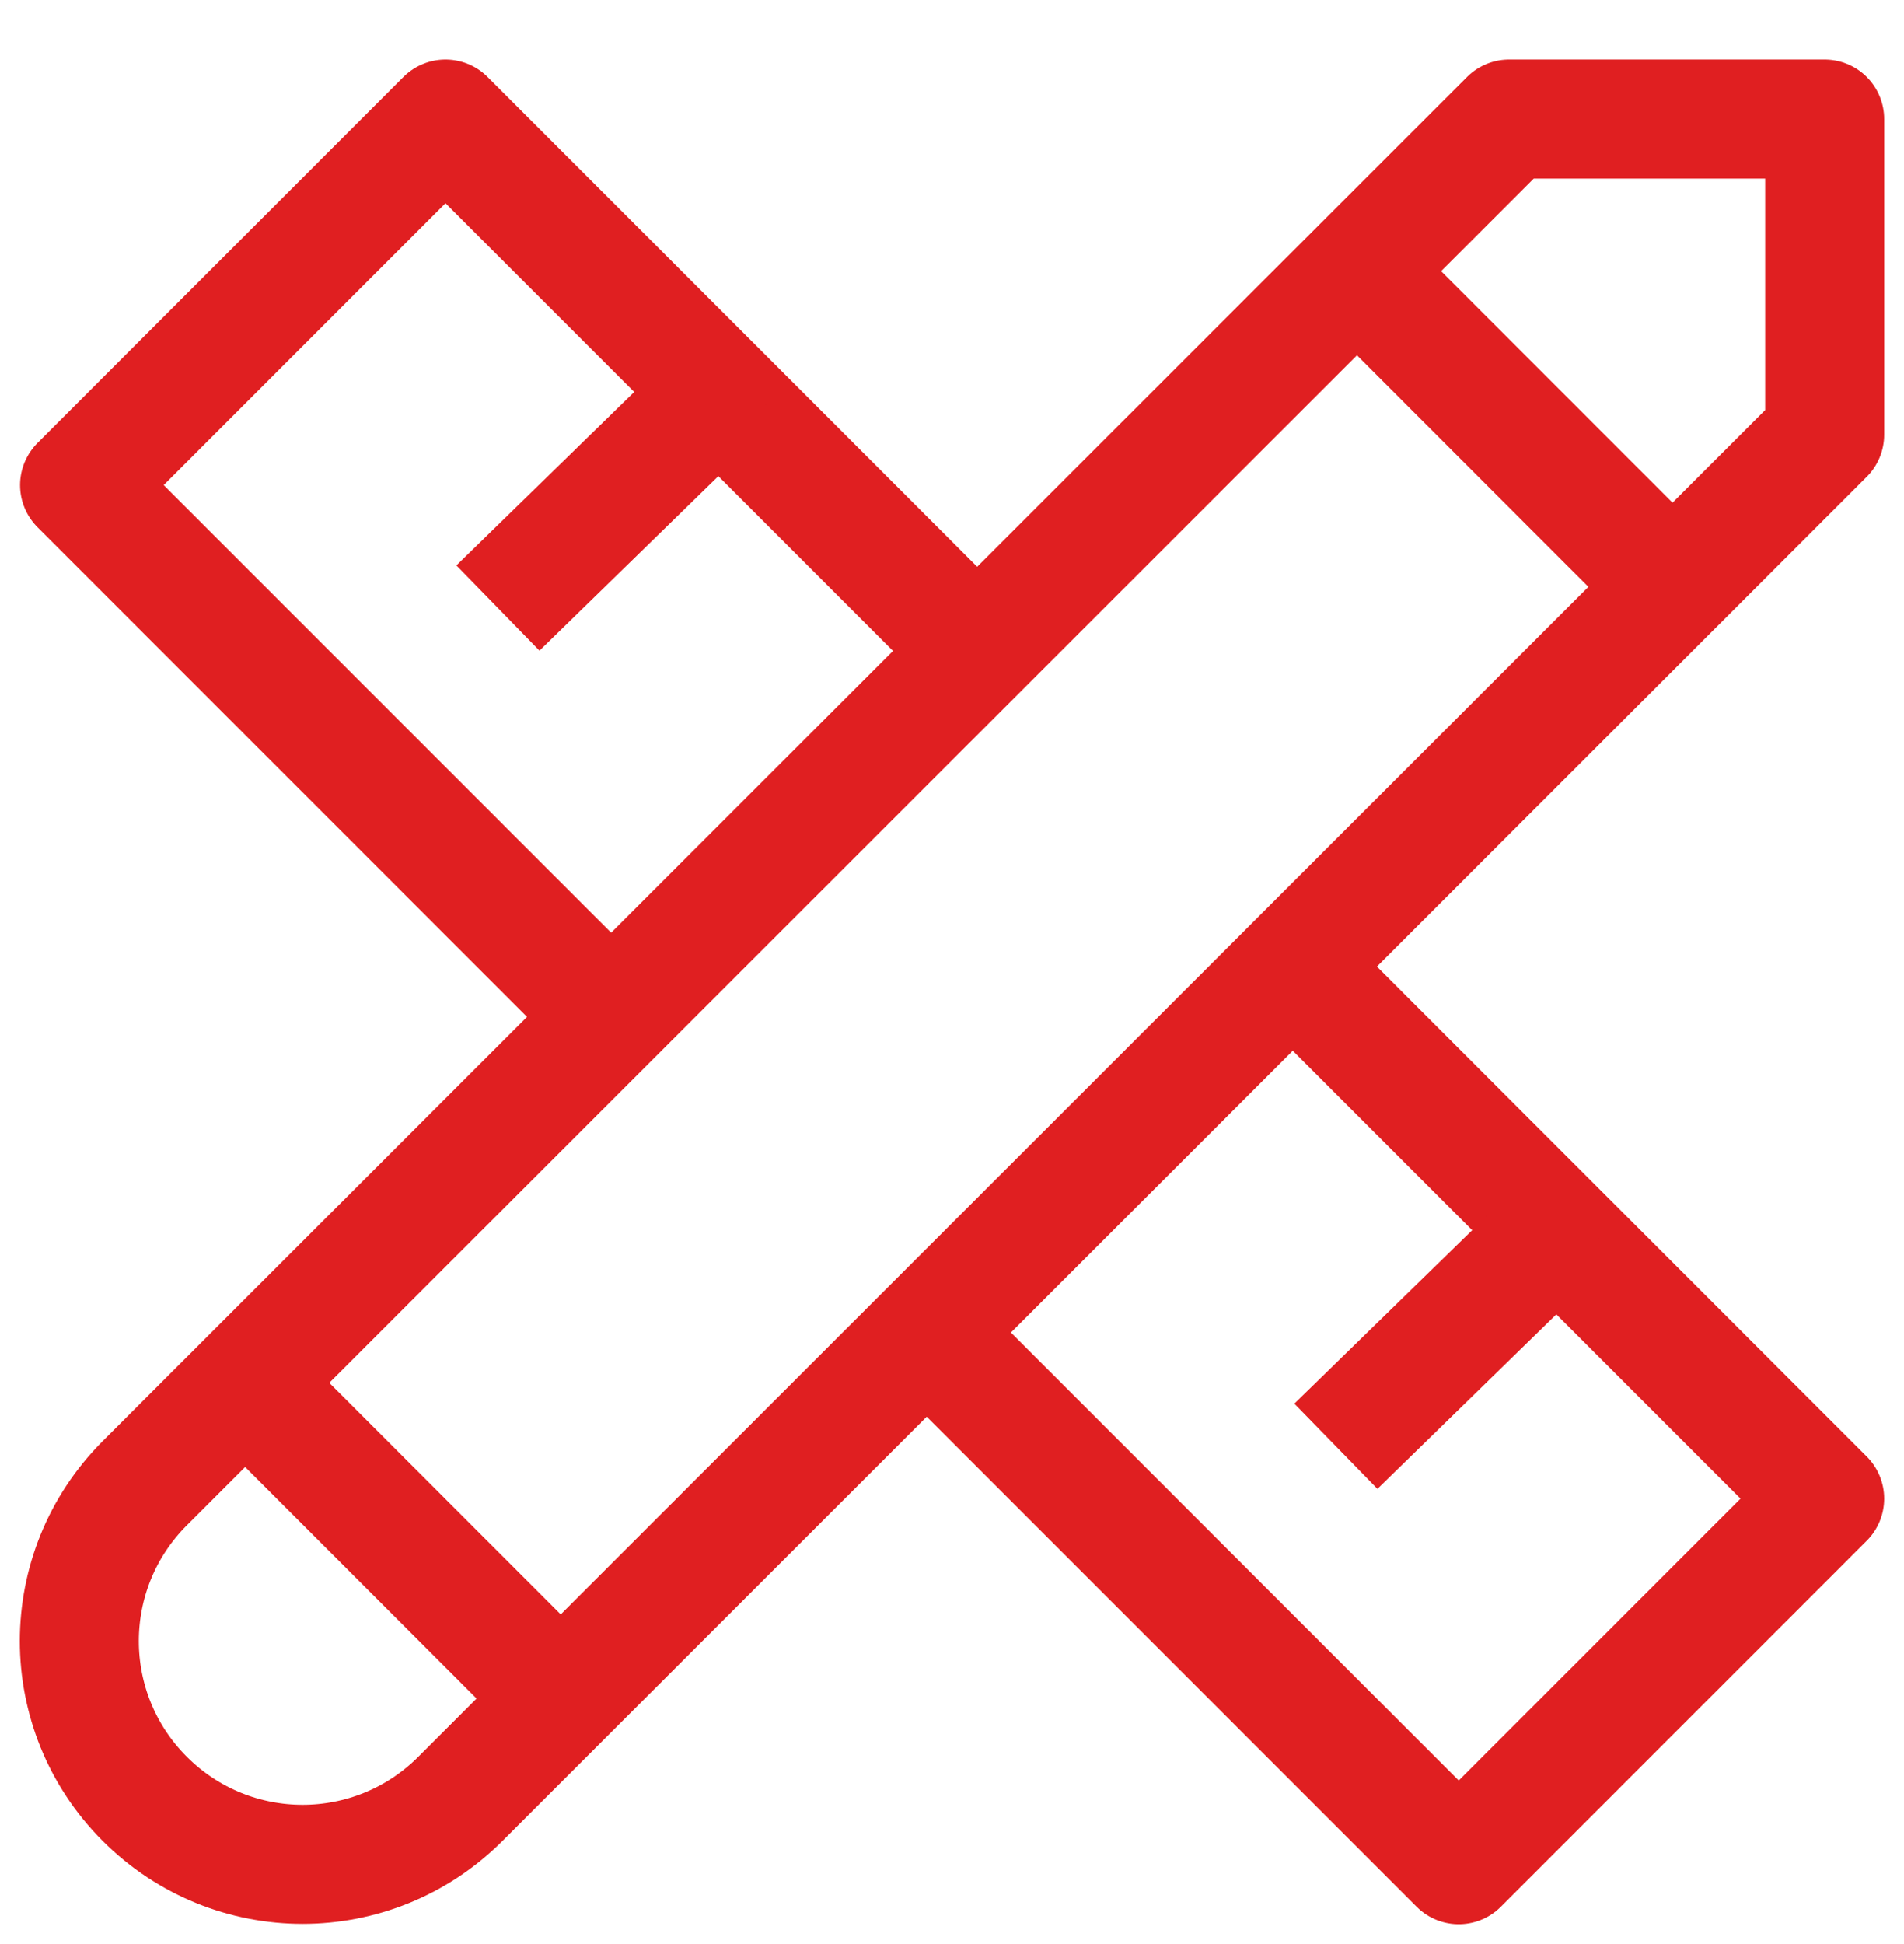
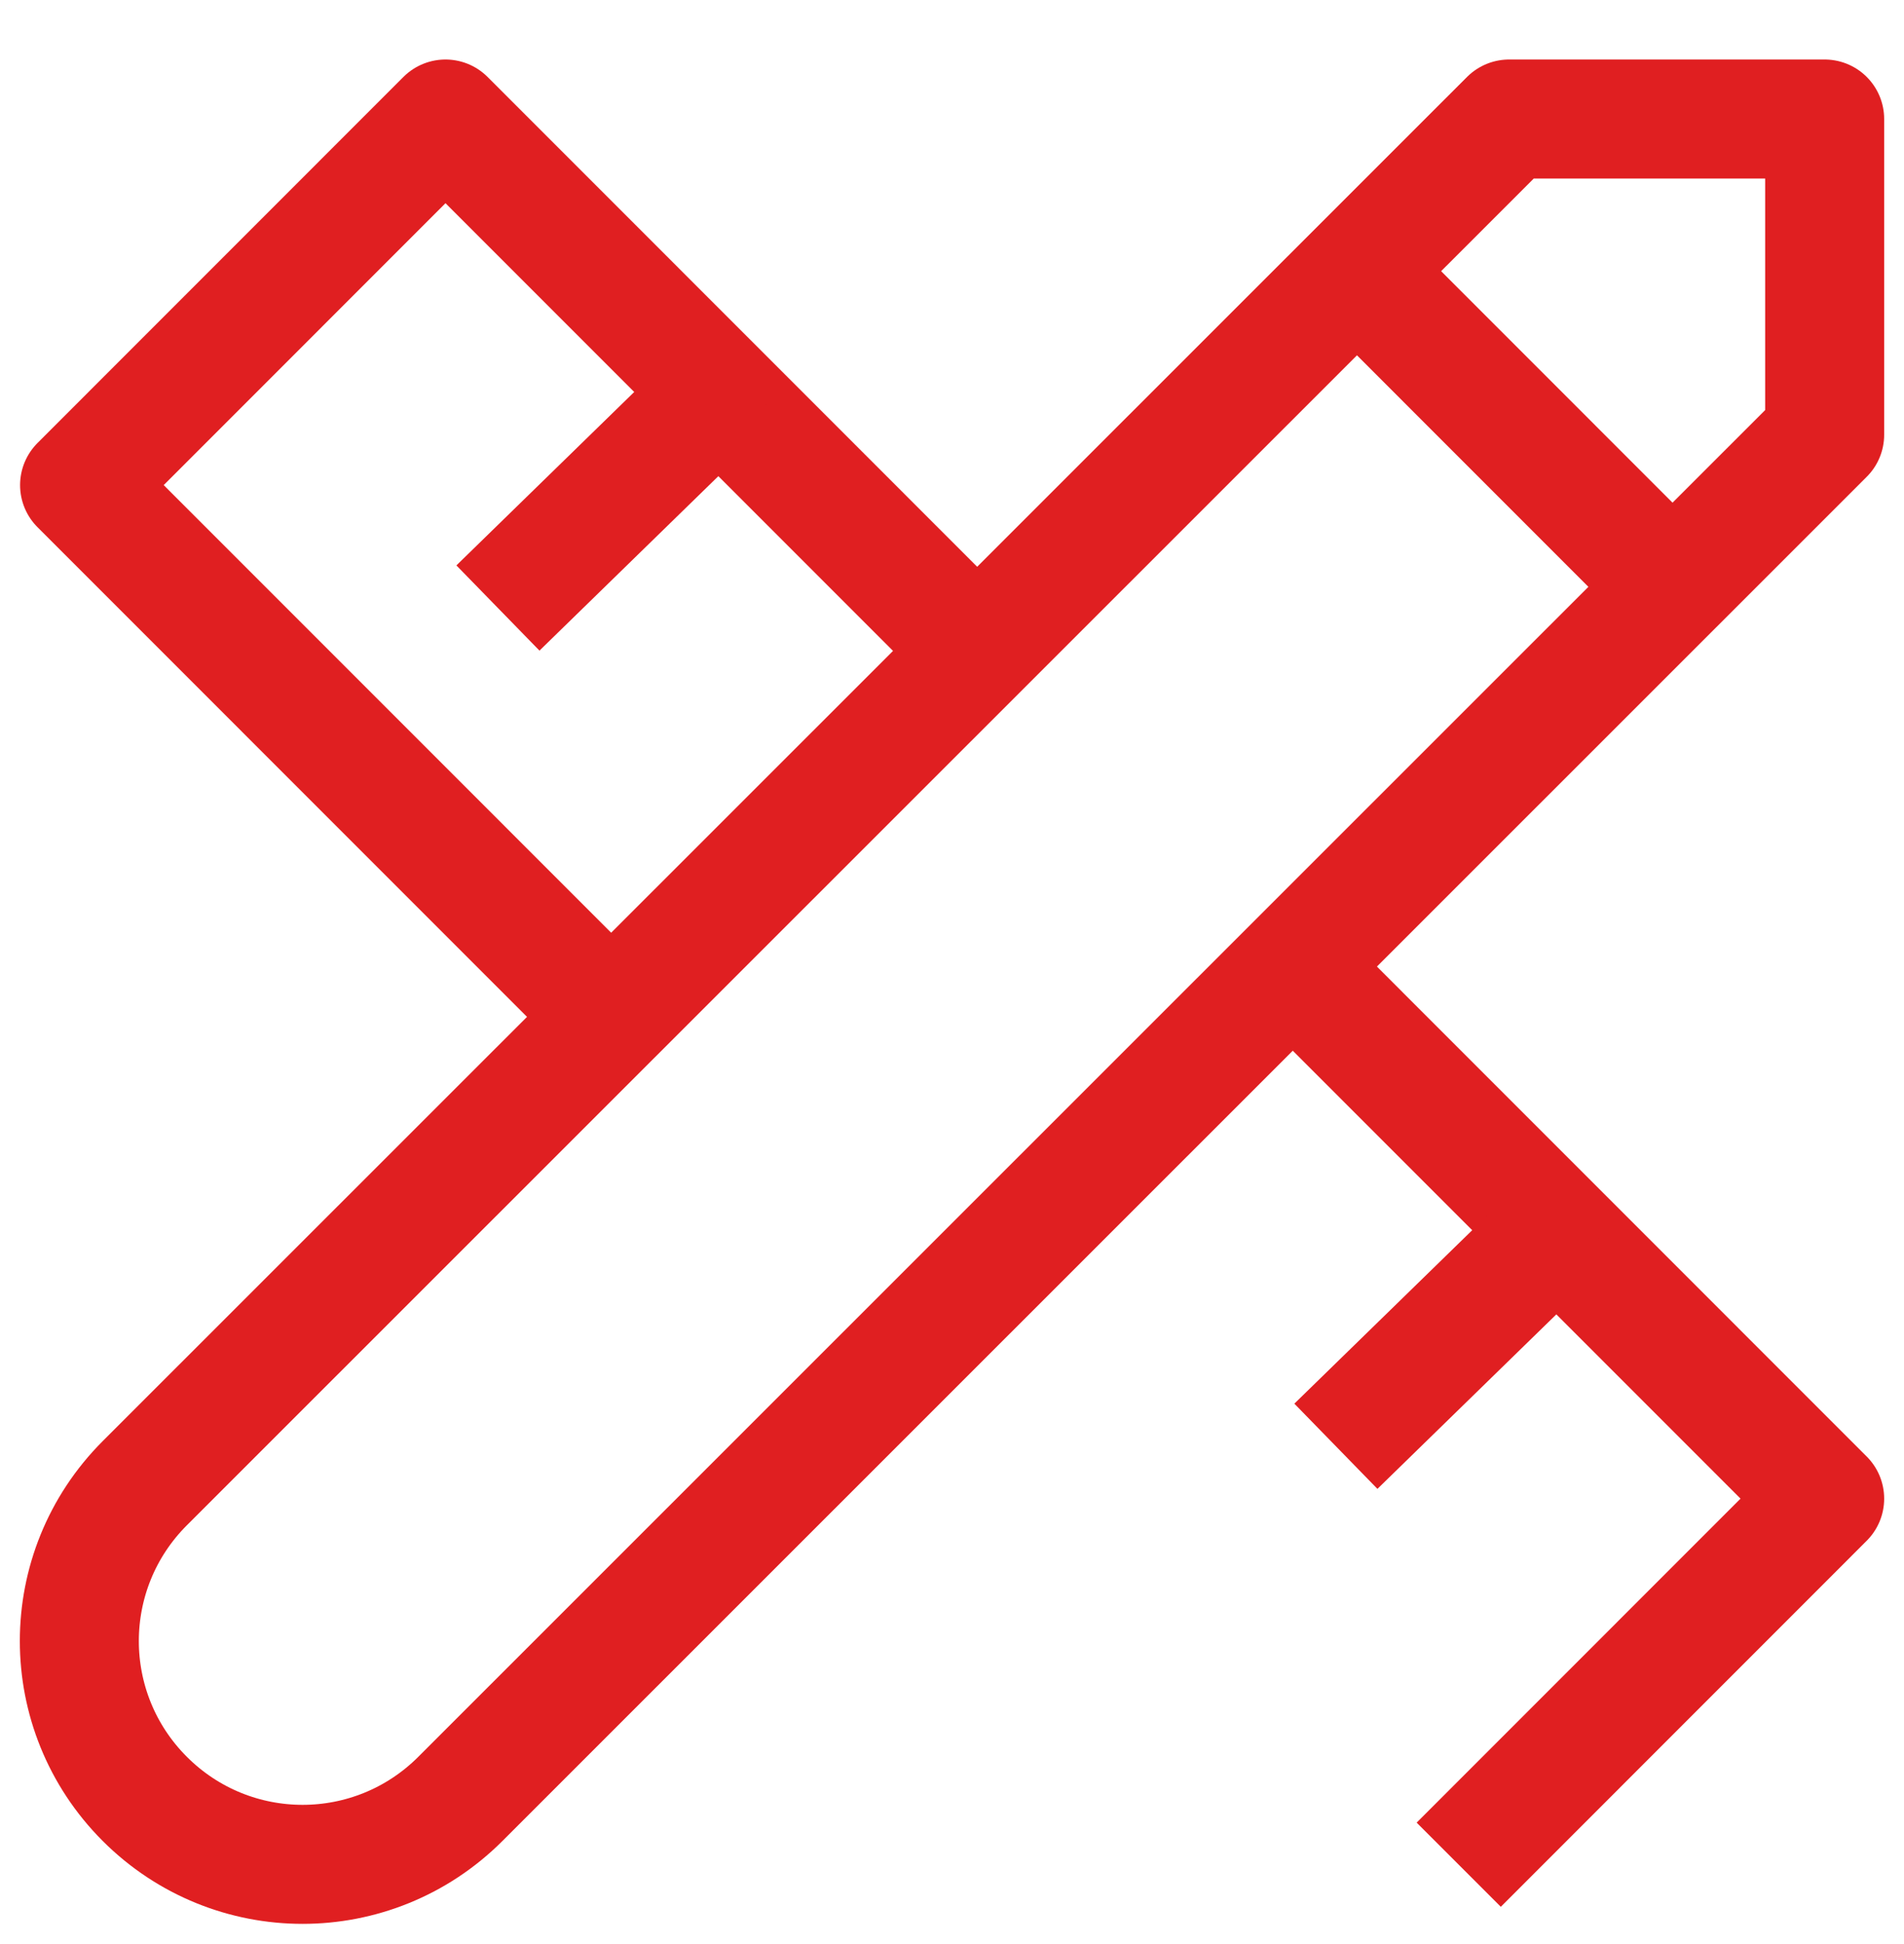
<svg xmlns="http://www.w3.org/2000/svg" width="48" height="49" viewBox="0 0 48 49" fill="none">
  <g clip-path="url(#clip0_4130_15864)">
    <path d="M3.65 45.341C5.851 47.541 9.405 47.541 11.606 45.341L46 10.957V3H38.045L3.65 37.384C1.45 39.585 1.45 43.14 3.65 45.341Z" stroke="#E01F21" stroke-width="3" stroke-linejoin="round" />
    <path d="M33.93 6.555L42.088 14.715" stroke="#E01F21" stroke-width="3" stroke-linejoin="round" />
-     <path d="M6.256 34.93L14.414 43.09" stroke="#E01F21" stroke-width="3" stroke-linejoin="round" />
-     <path d="M32.594 24.365L46 37.773L36.775 47L23.369 33.592" stroke="#E01F21" stroke-width="3" stroke-linejoin="round" />
+     <path d="M32.594 24.365L46 37.773L36.775 47" stroke="#E01F21" stroke-width="3" stroke-linejoin="round" />
    <path d="M15.412 25.635L2.006 12.227L11.231 3L24.636 16.408" stroke="#E01F21" stroke-width="3" stroke-linejoin="round" />
    <path d="M18.578 9.45L12.553 15.325" stroke="#E01F21" stroke-width="3" stroke-linejoin="round" />
    <path d="M39.703 30.578L33.678 36.453" stroke="#E01F21" stroke-width="3" stroke-linejoin="round" />
  </g>
  <defs>
    <clipPath id="clip0_4130_15864">
      <rect width="48" height="48" fill="white" transform="translate(0 0.5)" />
    </clipPath>
  </defs>
</svg>